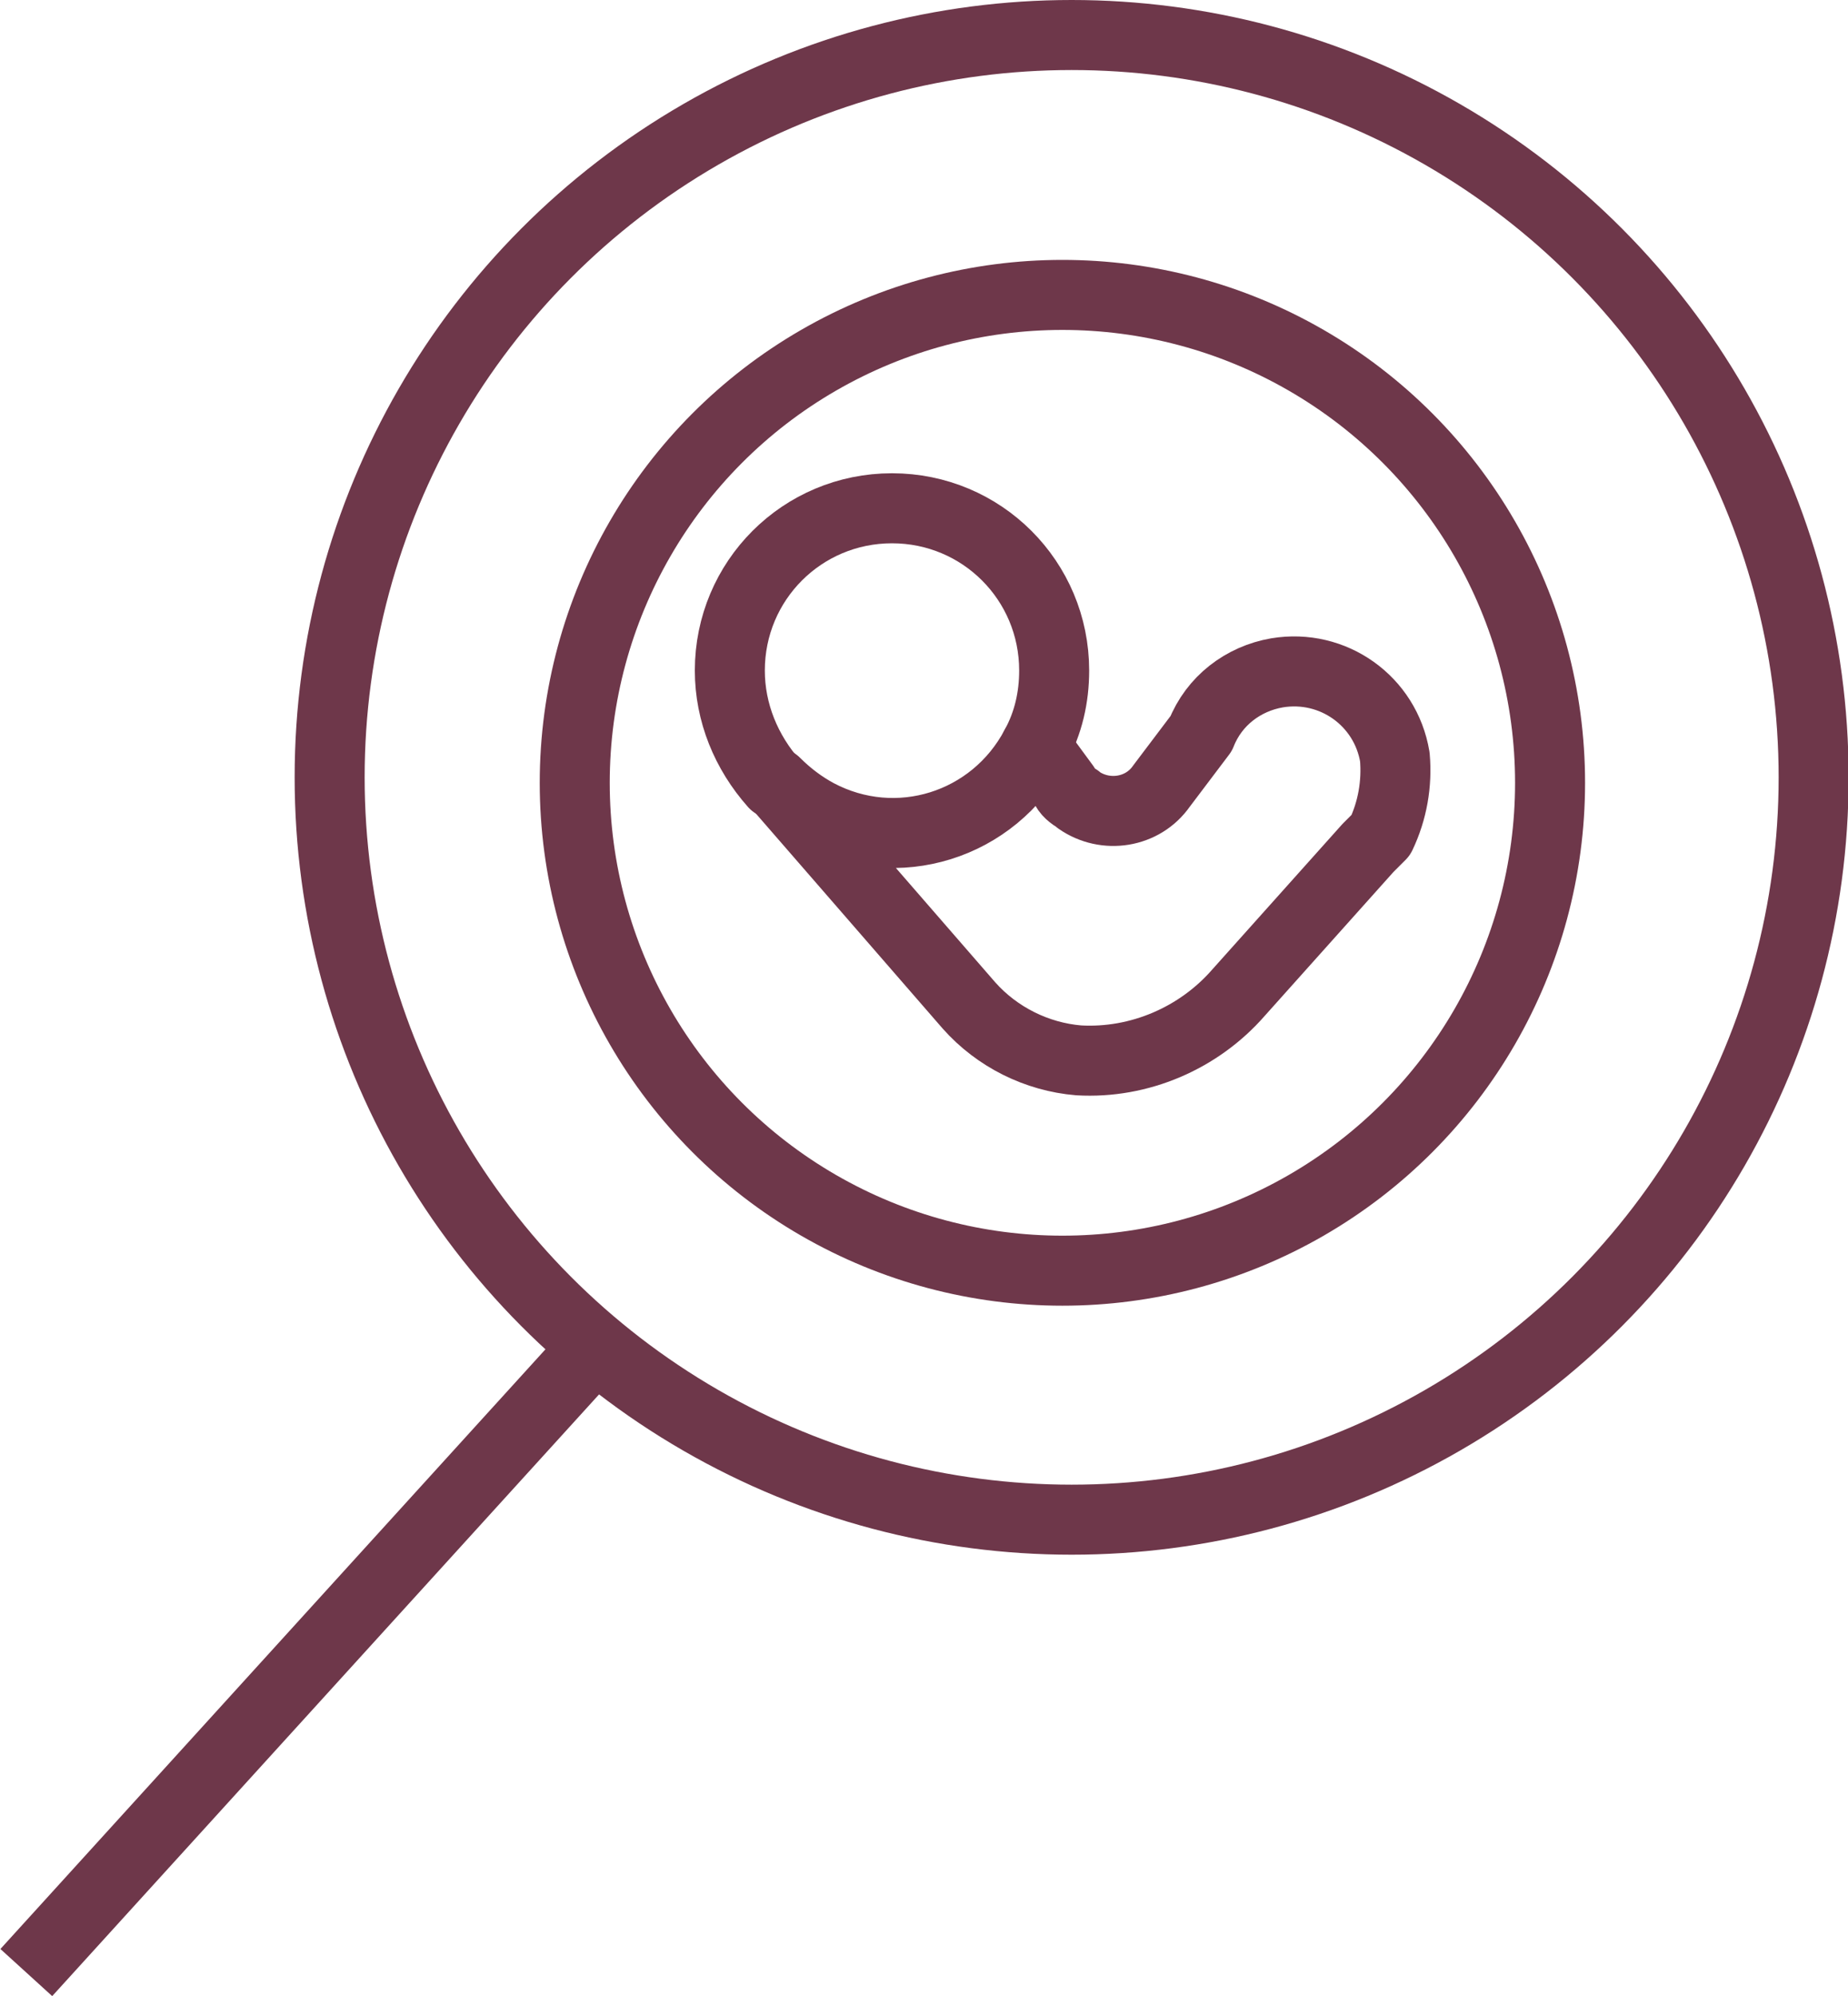
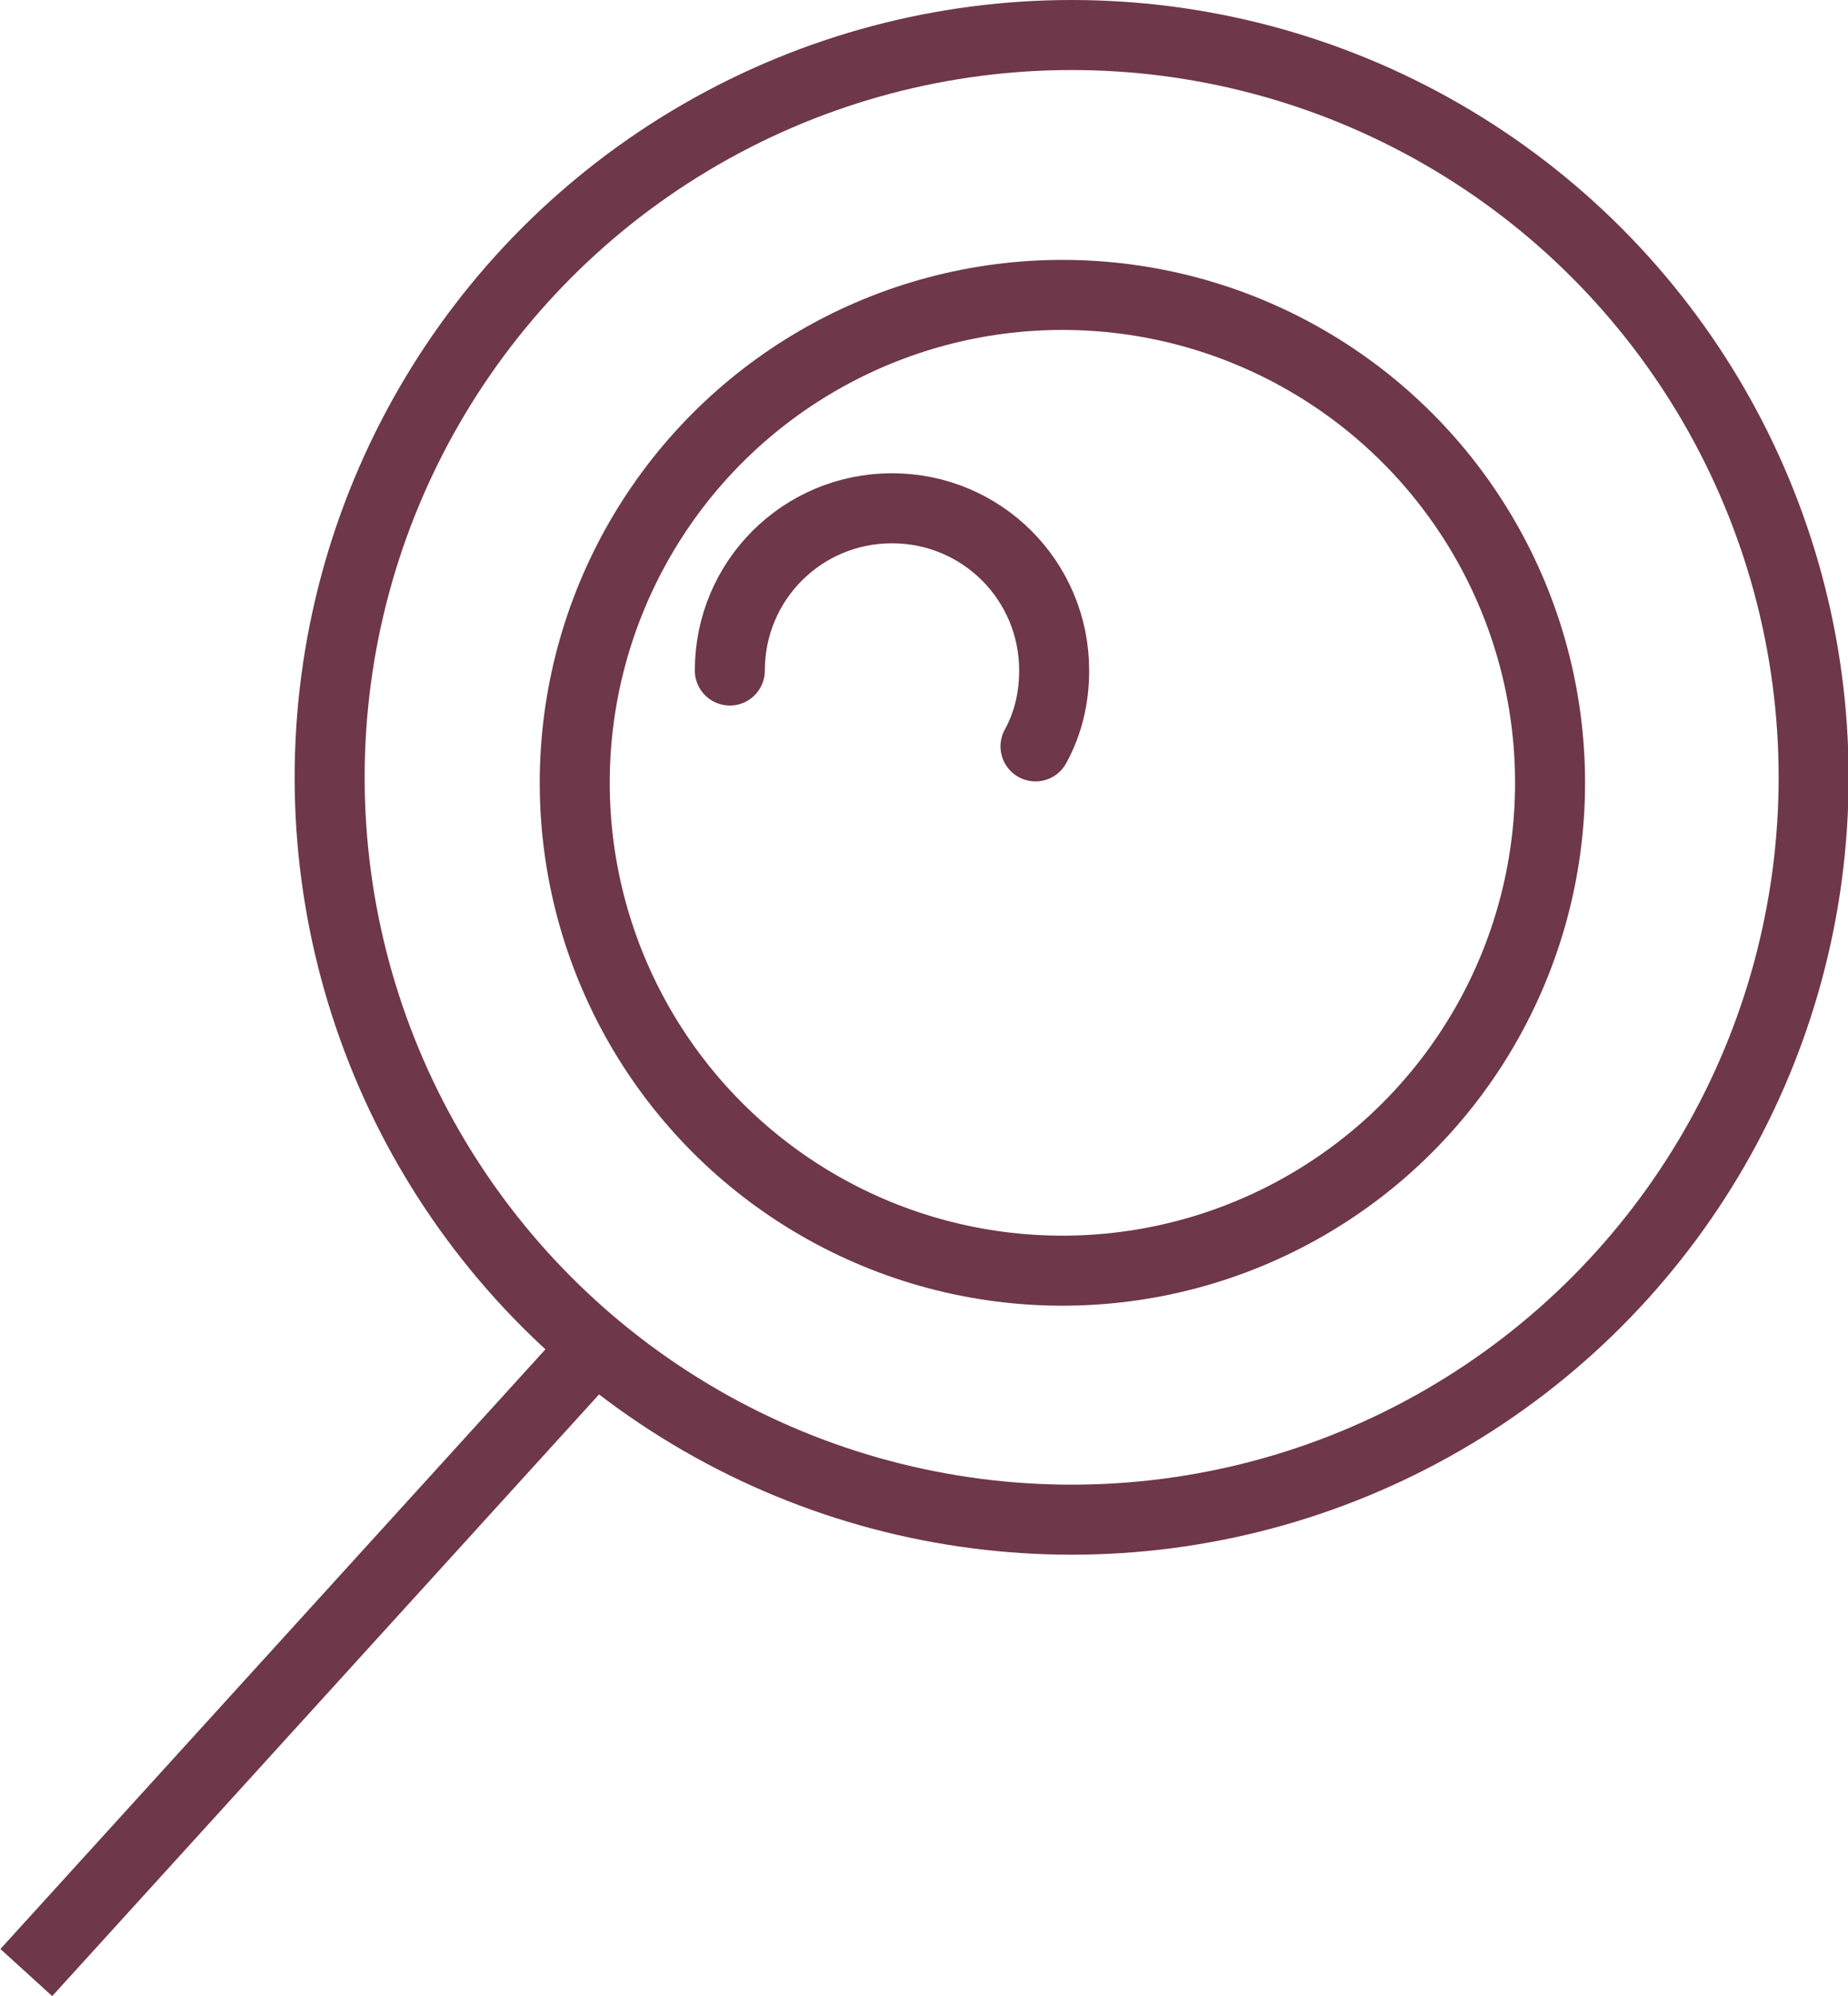
<svg xmlns="http://www.w3.org/2000/svg" version="1.1" id="Layer_1" x="0px" y="0px" viewBox="0 0 158.4 171" style="enable-background:new 0 0 158.4 171;" xml:space="preserve">
  <style type="text/css">
	.st0{fill:none;stroke:#6E374A;stroke-width:6;stroke-miterlimit:10;}
	.st1{fill:none;stroke:#6E374A;stroke-width:6;stroke-linecap:round;stroke-linejoin:round;stroke-miterlimit:10;}
</style>
  <g transform="translate(18962 5468)">
    <g transform="translate(-18913.945 -5433)">
      <g transform="translate(47.008 22.267)">
        <ellipse class="st0" cx="-4" cy="9.8" rx="41.8" ry="41.8" />
        <g transform="translate(13.194 18.18)">
-           <path class="st1" d="M-19.5-11.5c1.1-2,1.6-4.2,1.6-6.5c0-7.7-6.2-13.9-13.9-13.9s-13.9,6.2-13.9,13.9c0,3.6,1.4,7,3.8,9.7" />
-           <path class="st1" d="M11.3-10.6c-0.8-4.8-5.3-8-10.1-7.2c-2.9,0.5-5.4,2.4-6.5,5.2l0,0l-3.4,4.5c-1.6,2.3-4.8,2.8-7.1,1.2      c0,0-0.1-0.1-0.1-0.1c-0.5-0.3-0.9-0.6-1.1-1.1l-2.5-3.4l0,0c-3.6,6.8-11.9,9.4-18.7,5.8c-1.3-0.7-2.5-1.6-3.6-2.7l0,0      l16.6,19.1c2.4,2.7,5.8,4.4,9.4,4.7l0,0c5.2,0.3,10.3-1.9,13.7-5.8L9-2.8l1.1-1.1l0,0C11.1-6,11.5-8.3,11.3-10.6z" />
+           <path class="st1" d="M-19.5-11.5c1.1-2,1.6-4.2,1.6-6.5c0-7.7-6.2-13.9-13.9-13.9s-13.9,6.2-13.9,13.9" />
        </g>
      </g>
      <ellipse class="st0" cx="43.8" cy="31.6" rx="63.6" ry="63.6" />
      <line class="st0" x1="2.3" y1="81.1" x2="-45.8" y2="134" />
    </g>
  </g>
</svg>